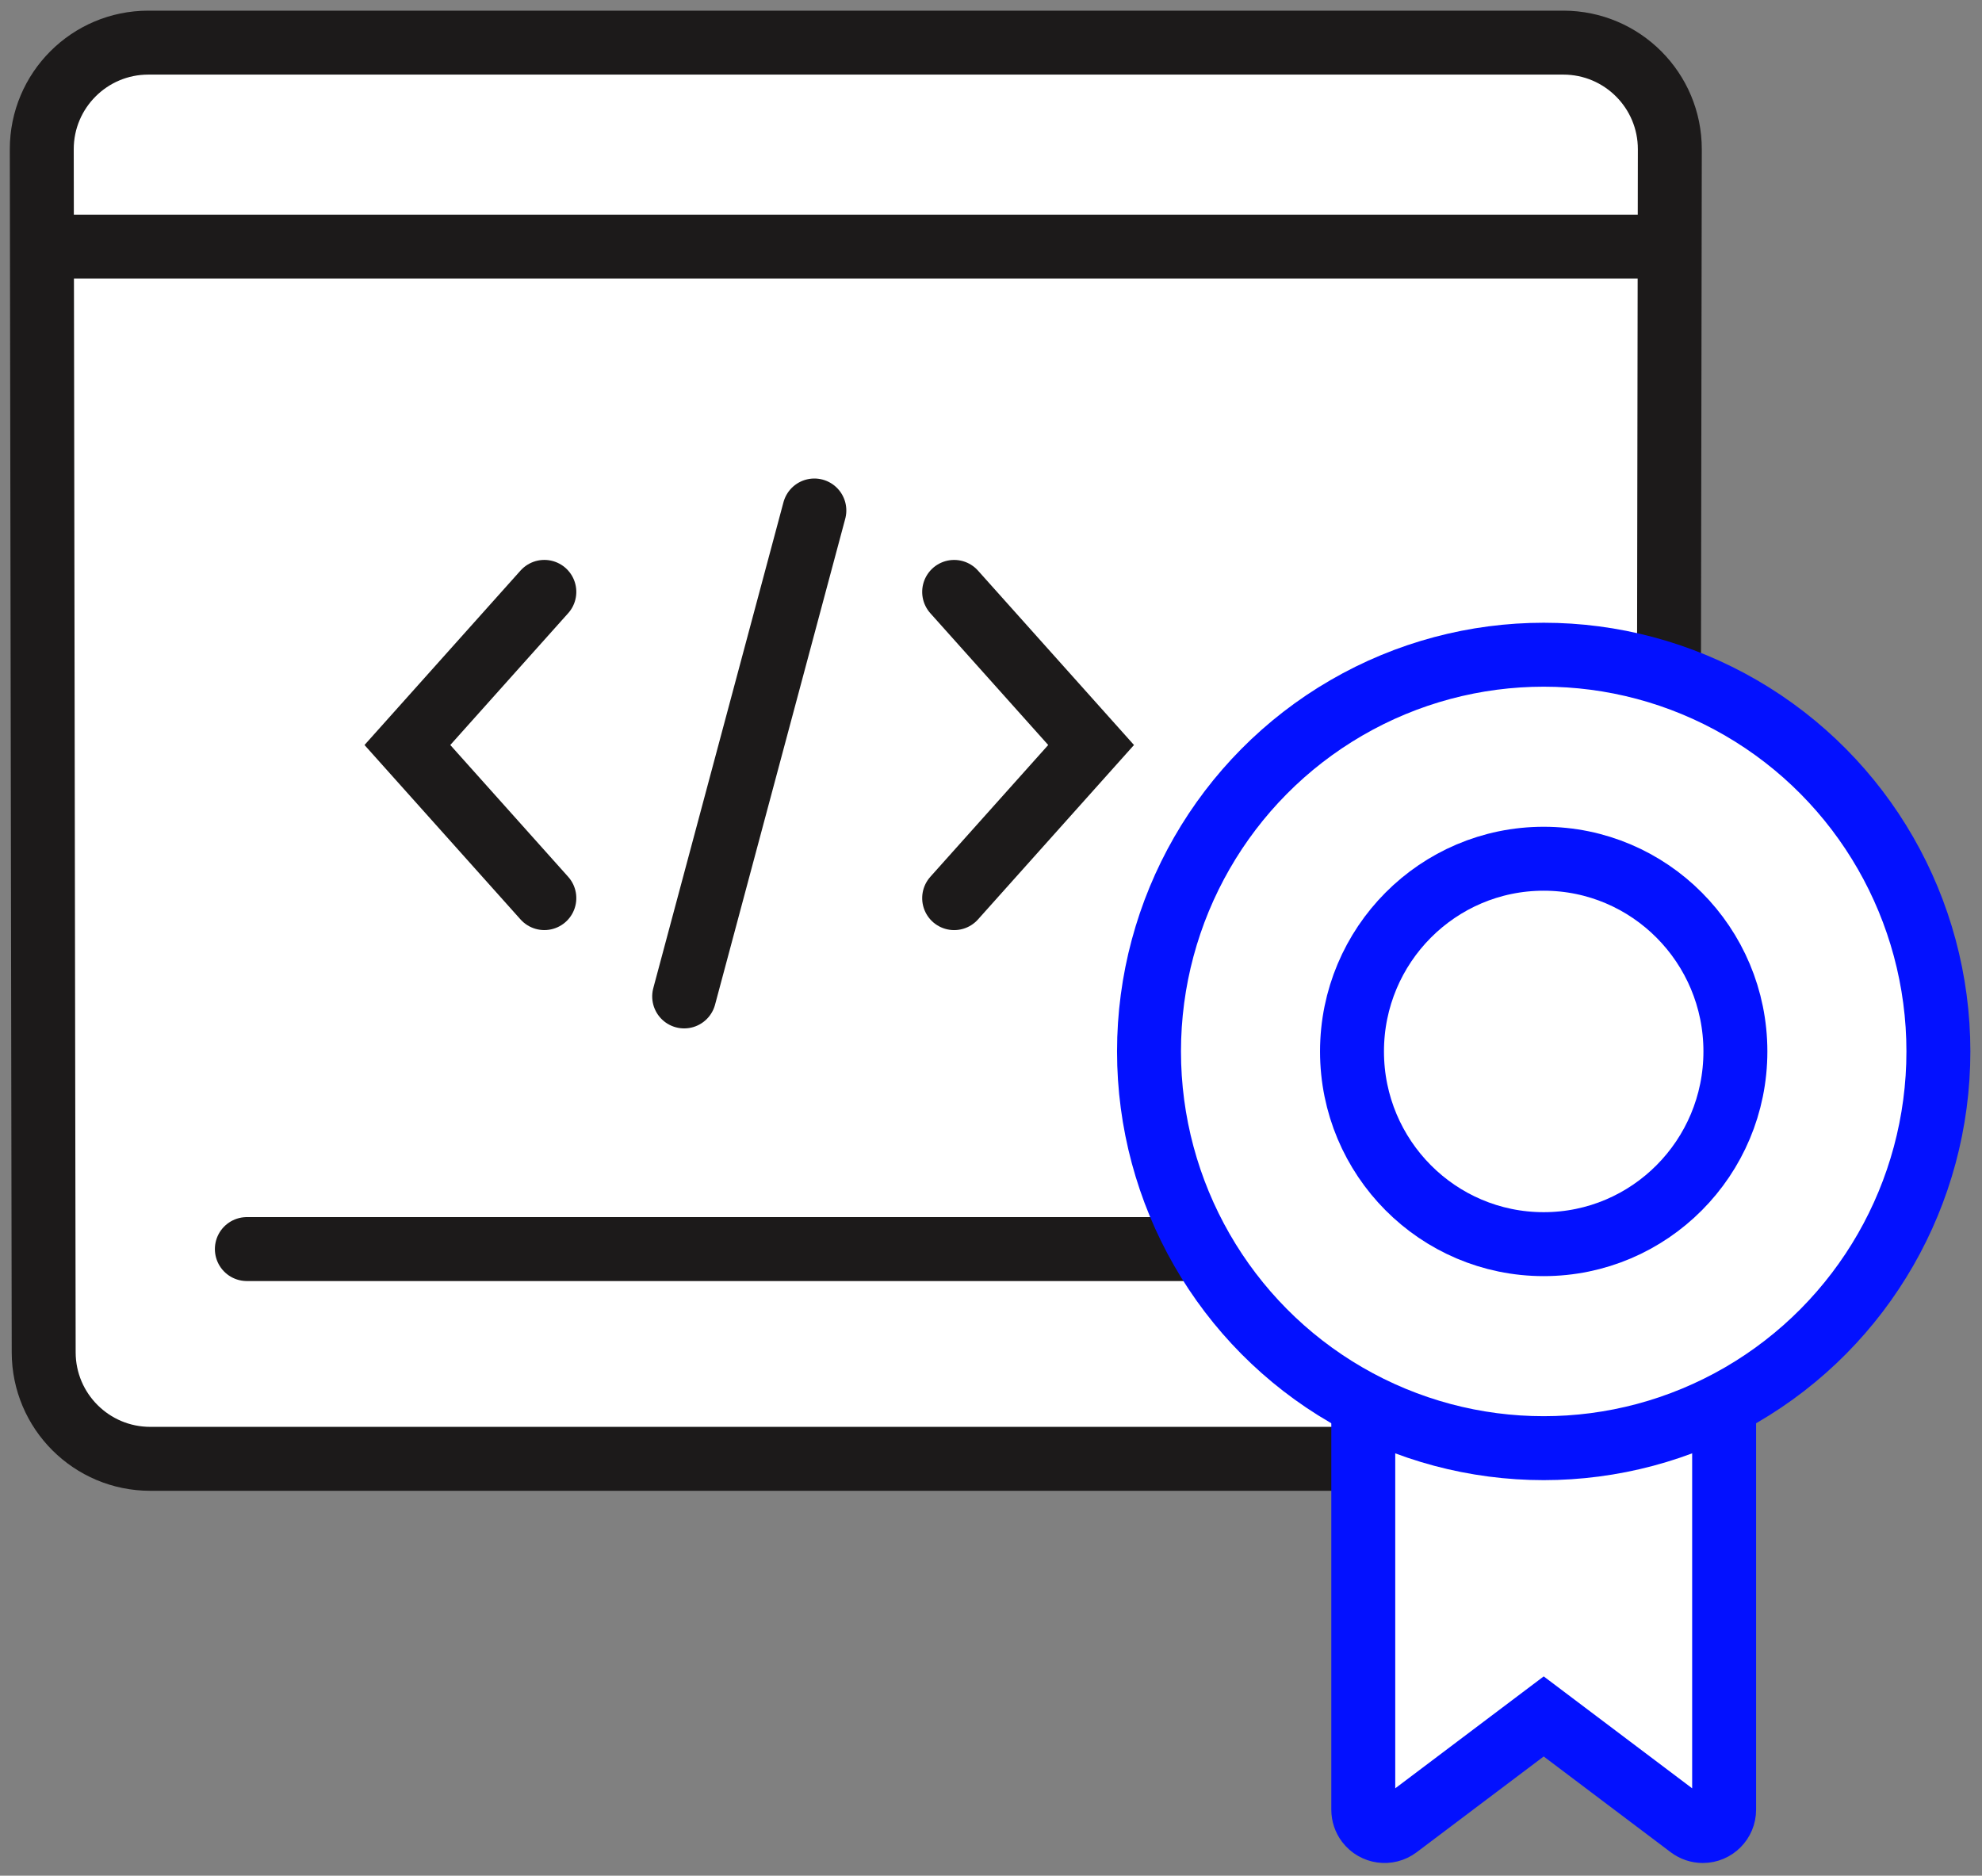
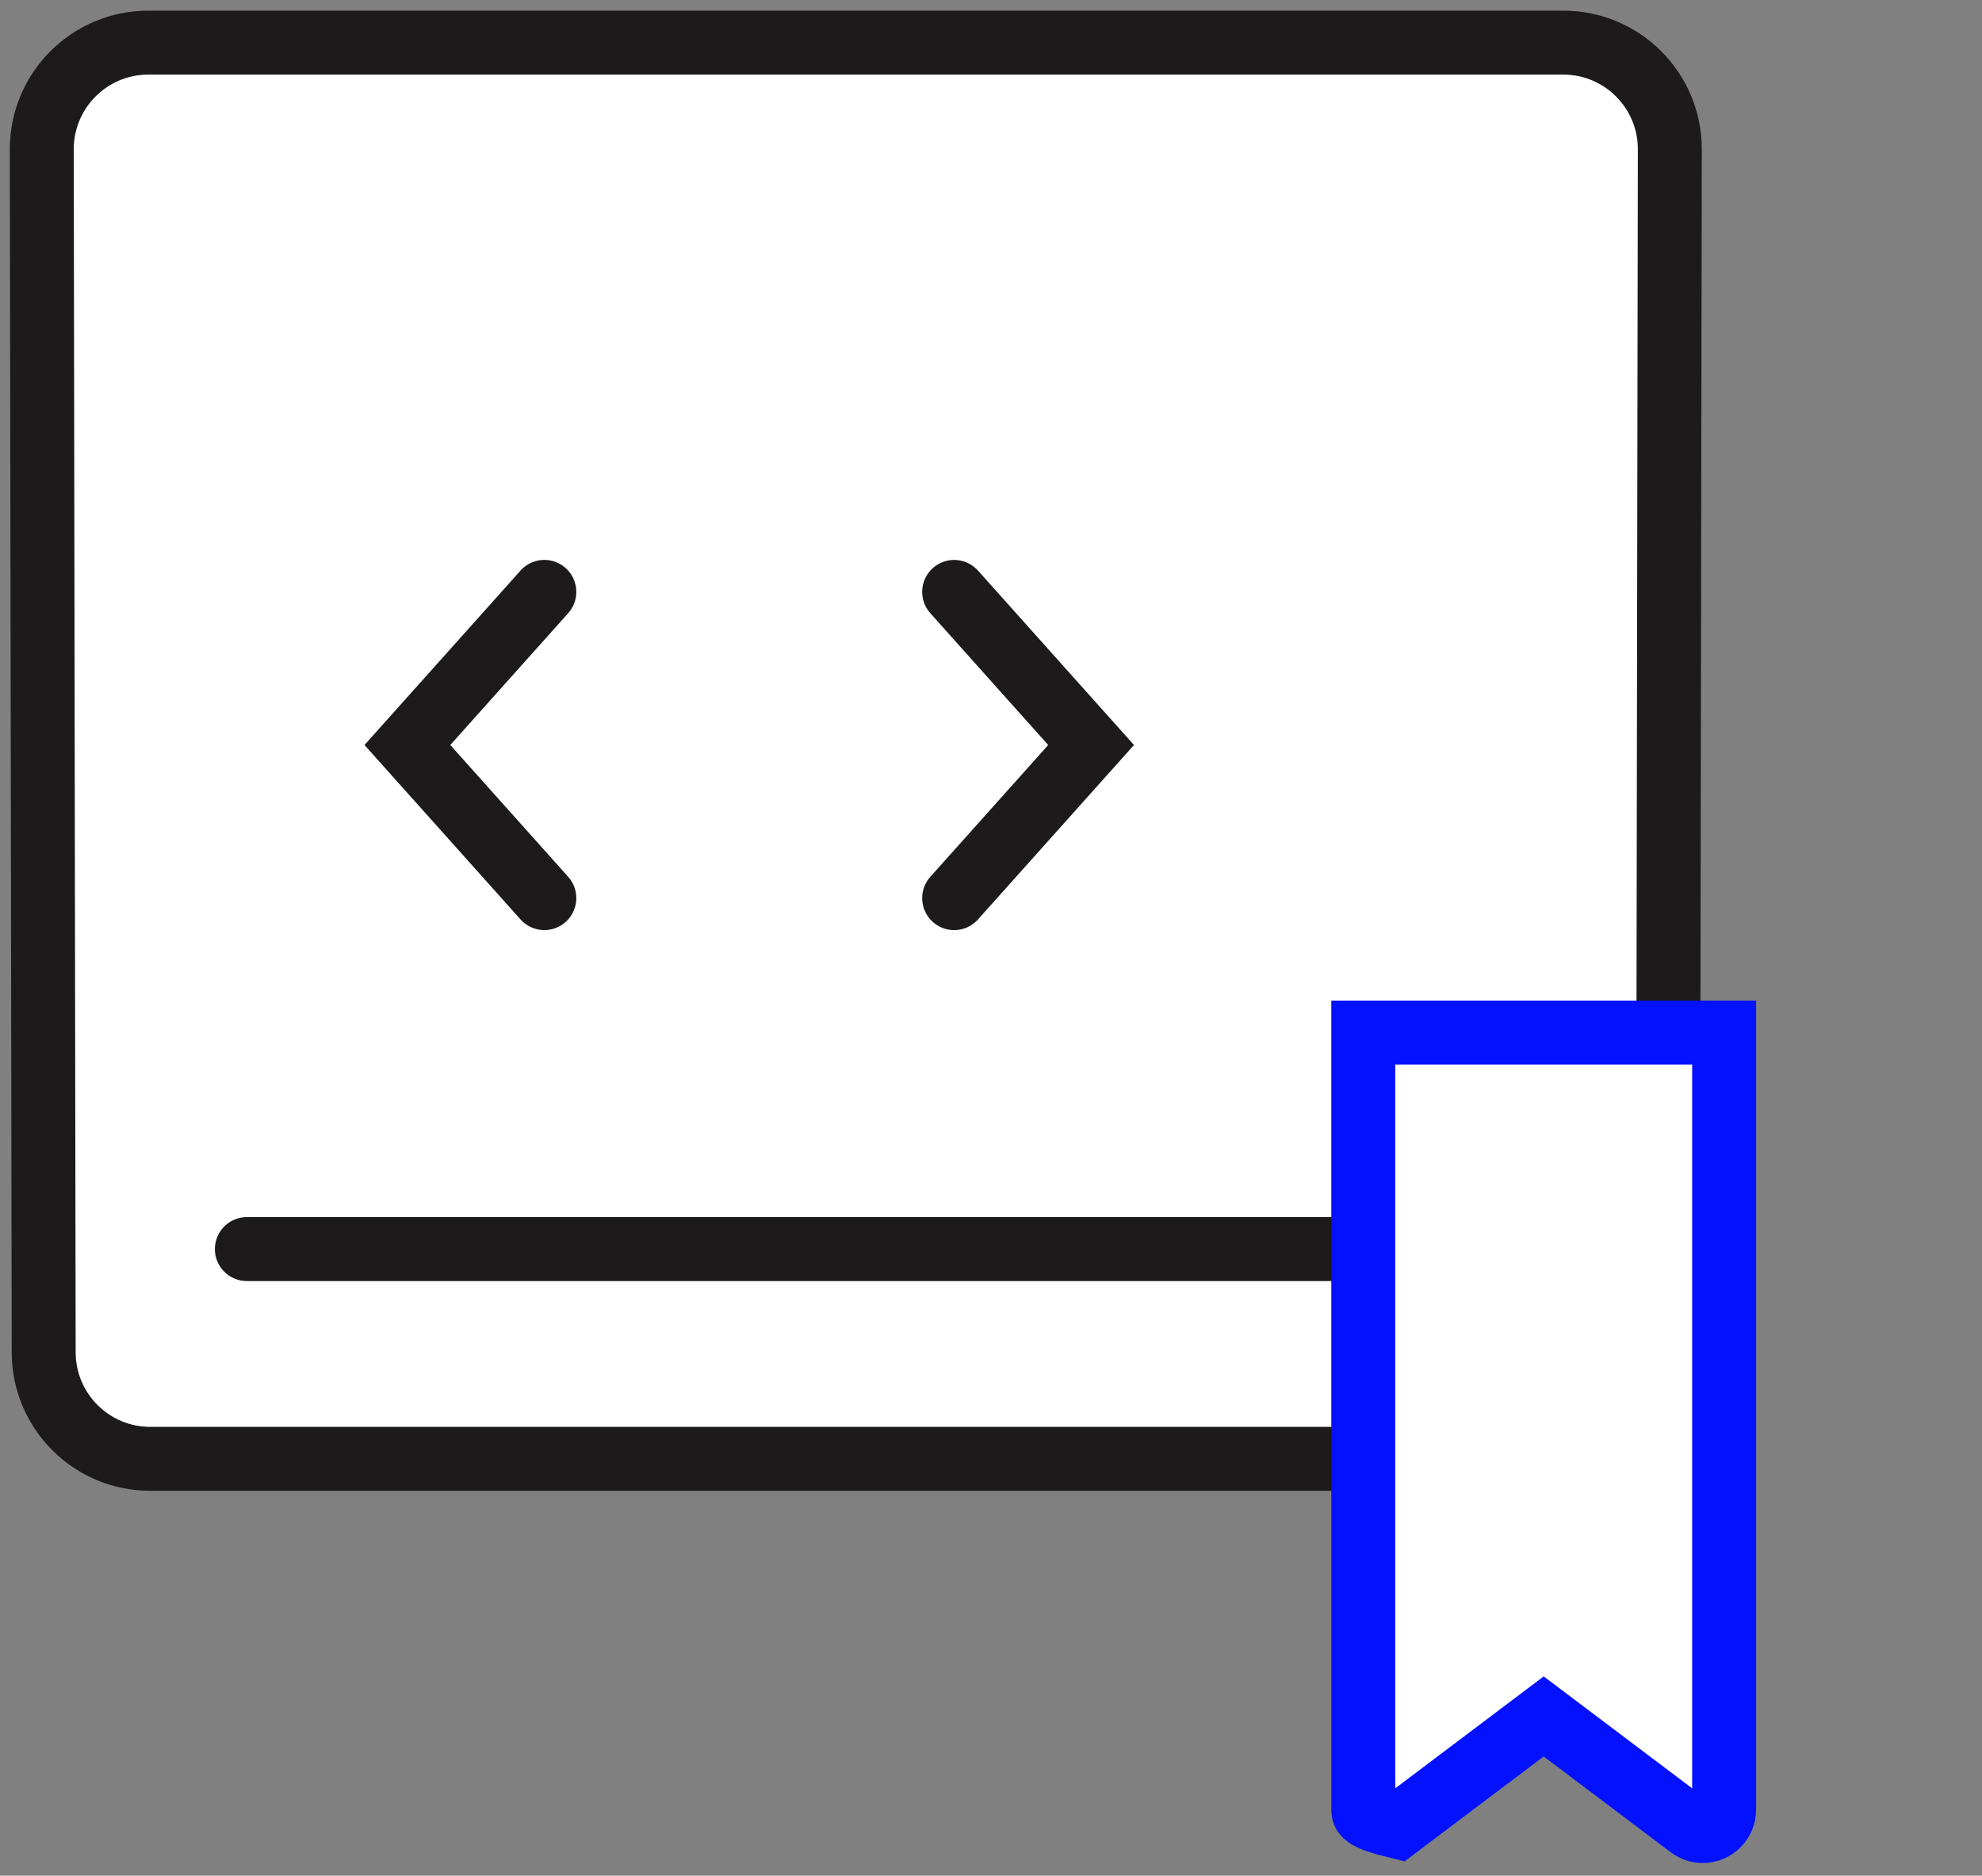
<svg xmlns="http://www.w3.org/2000/svg" width="93px" height="88px" viewBox="0 0 93 88">
  <rect x="0" y="0" width="93" height="88" fill="#808080" stroke="none" />
  <title>Group 18</title>
  <desc>Created with Sketch.</desc>
  <g id="Page-1" stroke="none" stroke-width="1" fill="none" fill-rule="evenodd">
    <g id="Home-Copy-49" transform="translate(-1022, -440)" fill-rule="nonzero" stroke-width="3">
      <g id="Group-18" transform="translate(1023, 442)">
        <g id="Group-13">
          <path d="M6.05,66.443 L72.263,66.443 C75.021,66.443 77.258,64.209 77.263,61.451 L77.352,5.008 C77.357,2.247 75.122,0.004 72.36,6.34222253e-06 C72.358,2.11407455e-06 72.355,-4.47642411e-13 72.352,-4.47641924e-13 L5.96,-4.39648318e-13 C3.199,-4.39141052e-13 0.96,2.239 0.96,5 C0.96,5.003 0.96,5.005 0.96,5.008 L1.05,61.451 C1.055,64.209 3.292,66.443 6.05,66.443 Z" id="Rectangle" stroke="#1C1A1A" fill="#FFFFFF" />
-           <path d="M2.117,9.572 L76.196,9.572" id="Line" stroke="#1C1A1A" stroke-linecap="round" />
          <path d="M10.583,56.602 L64.555,56.602" id="Line" stroke="#1C1A1A" stroke-linecap="round" />
          <g id="Group-12" transform="translate(17.224, 21.489)" stroke="#1C1A1A" stroke-linecap="round">
-             <path d="M5.131,11.861 L28.734,11.861" id="Line" transform="translate(16.933, 11.861) scale(-1, 1) rotate(75) translate(-16.933, -11.861) " />
            <polyline id="Line" transform="translate(4.105, 11.464) scale(-1, 1) rotate(90) translate(-4.105, -11.464) " points="-3.079 14.677 4.105 8.251 11.288 14.677" />
            <polyline id="Line" transform="translate(29.76, 11.464) rotate(90) translate(-29.76, -11.464) " points="22.577 14.677 29.76 8.251 36.944 14.677" />
          </g>
          <g id="Group-4" transform="translate(52.914, 28.717)" fill="#FFFFFF" stroke="#0311FF">
-             <path d="M10.054,17.727 L26.986,17.727 L26.986,54.188 C26.986,54.74 26.538,55.188 25.986,55.188 C25.769,55.188 25.558,55.117 25.384,54.986 L18.52,49.812 L11.656,54.986 C11.215,55.319 10.588,55.231 10.255,54.79 C10.124,54.616 10.054,54.405 10.054,54.188 L10.054,17.727 Z" id="Rectangle" />
-             <ellipse id="Oval" cx="18.52" cy="18.613" rx="18.52" ry="18.613" />
-             <ellipse id="Oval" cx="18.52" cy="18.613" rx="8.995" ry="9.041" />
+             <path d="M10.054,17.727 L26.986,17.727 L26.986,54.188 C26.986,54.74 26.538,55.188 25.986,55.188 C25.769,55.188 25.558,55.117 25.384,54.986 L18.52,49.812 L11.656,54.986 C10.124,54.616 10.054,54.405 10.054,54.188 L10.054,17.727 Z" id="Rectangle" />
          </g>
        </g>
      </g>
    </g>
  </g>
</svg>